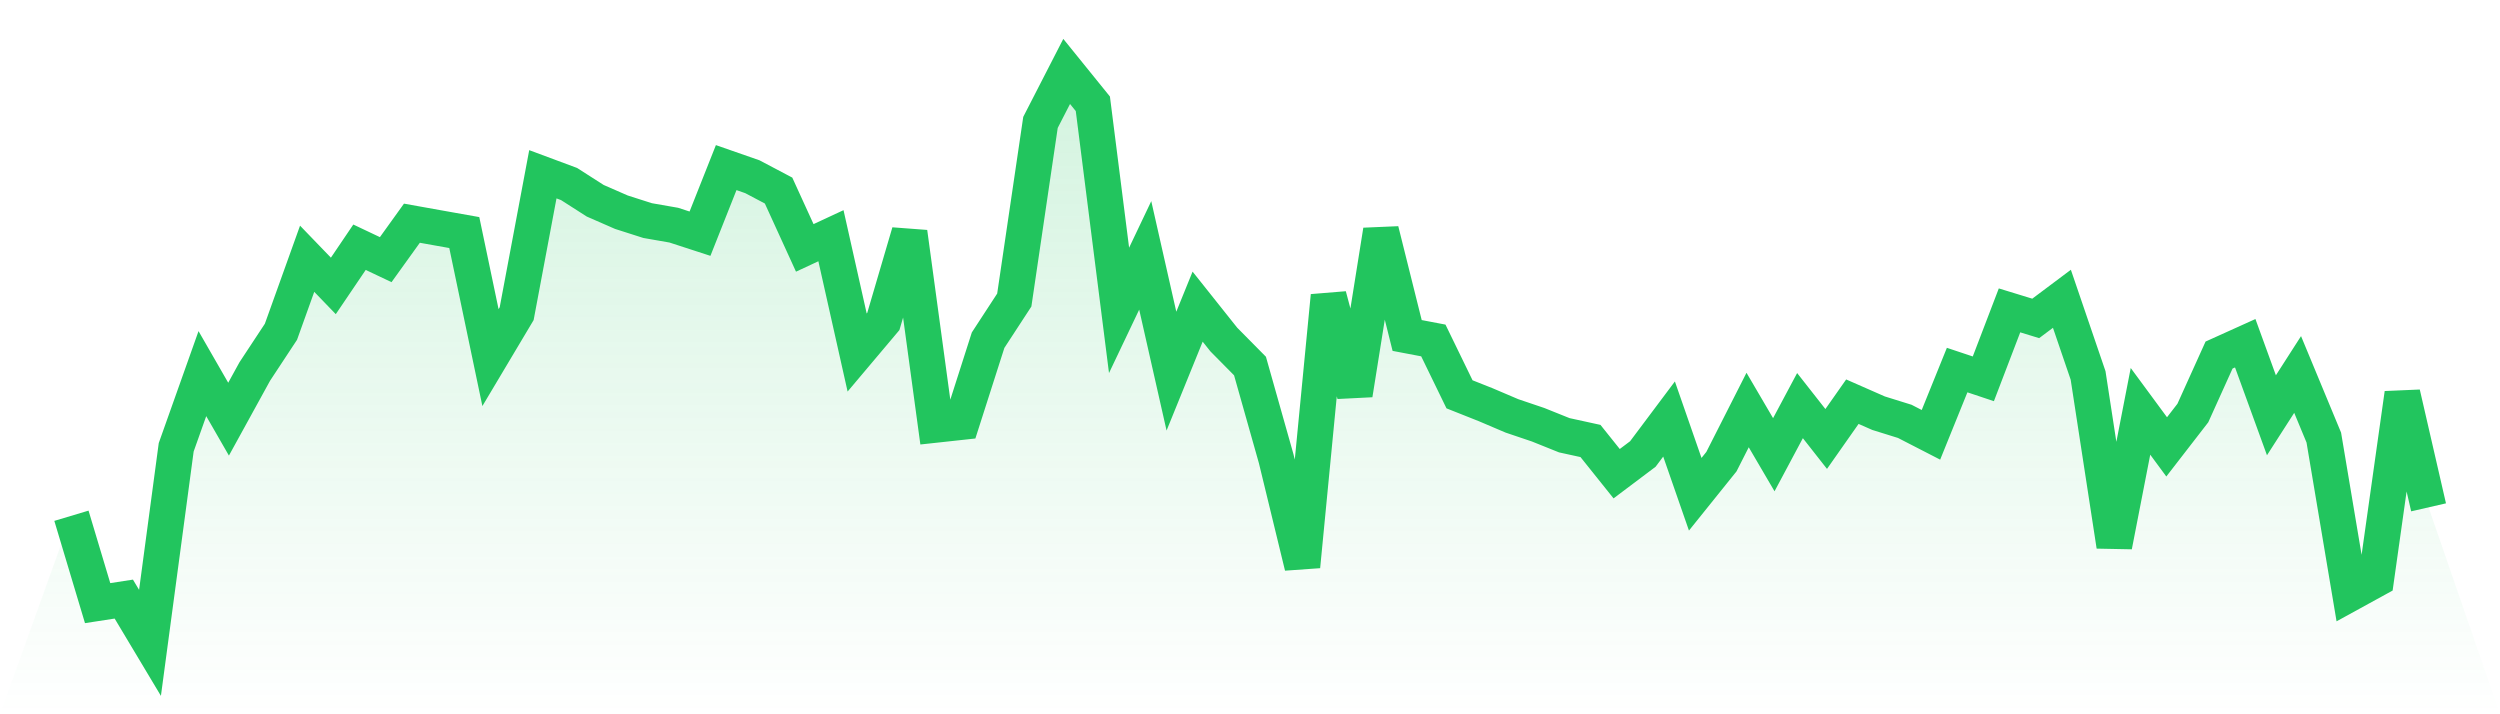
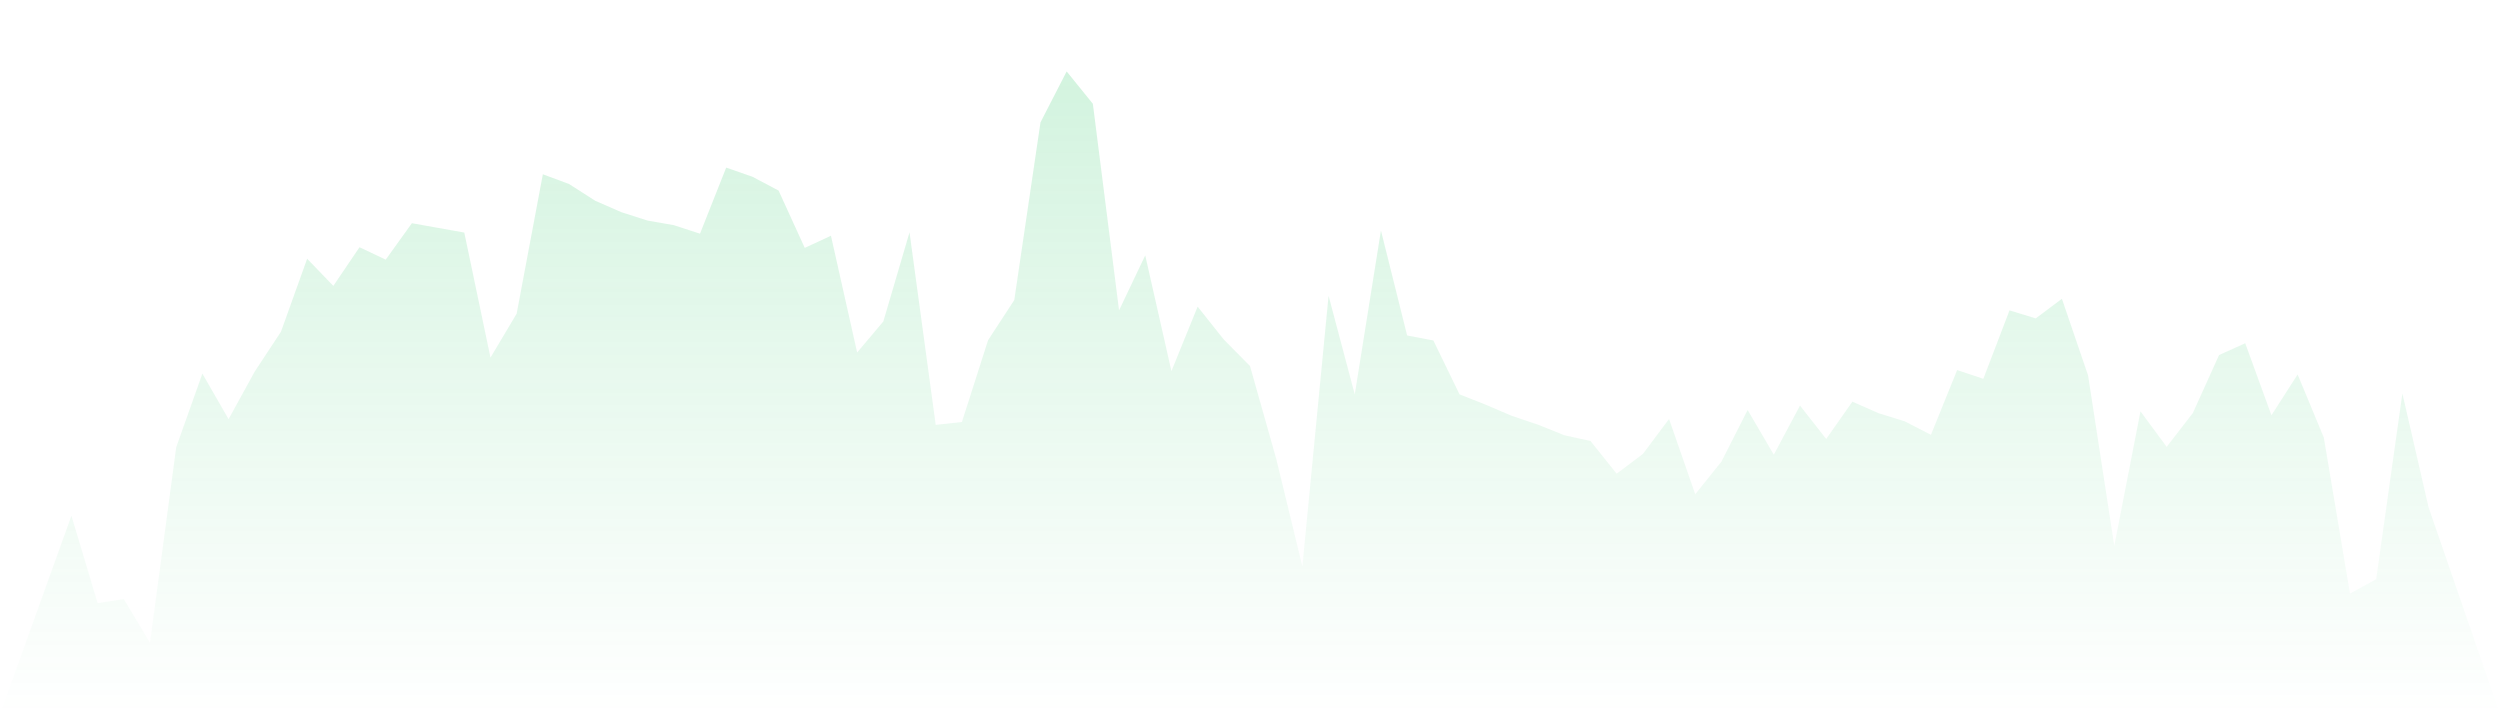
<svg xmlns="http://www.w3.org/2000/svg" viewBox="0 0 140 40">
  <defs>
    <linearGradient id="gradient" x1="0" x2="0" y1="0" y2="1">
      <stop offset="0%" stop-color="#22c55e" stop-opacity="0.2" />
      <stop offset="100%" stop-color="#22c55e" stop-opacity="0" />
    </linearGradient>
  </defs>
  <path d="M4,28.882 L4,28.882 L5.467,33.775 L6.933,33.549 L8.4,36 L9.867,25.049 L11.333,20.923 L12.8,23.473 L14.267,20.804 L15.733,18.579 L17.2,14.49 L18.667,16.011 L20.133,13.845 L21.6,14.54 L23.067,12.499 L24.533,12.762 L26,13.023 L27.467,20.026 L28.933,17.566 L30.4,9.759 L31.867,10.305 L33.333,11.243 L34.8,11.884 L36.267,12.353 L37.733,12.609 L39.2,13.086 L40.667,9.386 L42.133,9.897 L43.6,10.671 L45.067,13.882 L46.533,13.2 L48,19.741 L49.467,18.001 L50.933,13.011 L52.4,23.792 L53.867,23.632 L55.333,19.05 L56.8,16.802 L58.267,6.855 L59.733,4 L61.2,5.813 L62.667,17.381 L64.133,14.301 L65.6,20.783 L67.067,17.172 L68.533,19.014 L70,20.498 L71.467,25.688 L72.933,31.722 L74.4,16.565 L75.867,22.088 L77.333,12.908 L78.8,18.787 L80.267,19.066 L81.733,22.082 L83.2,22.664 L84.667,23.289 L86.133,23.785 L87.6,24.374 L89.067,24.695 L90.533,26.527 L92,25.423 L93.467,23.465 L94.933,27.678 L96.4,25.852 L97.867,22.961 L99.333,25.464 L100.8,22.714 L102.267,24.582 L103.733,22.494 L105.2,23.139 L106.667,23.596 L108.133,24.35 L109.6,20.724 L111.067,21.214 L112.533,17.381 L114,17.831 L115.467,16.732 L116.933,21.025 L118.4,30.571 L119.867,23.035 L121.333,25.025 L122.8,23.129 L124.267,19.883 L125.733,19.221 L127.2,23.255 L128.667,20.971 L130.133,24.504 L131.6,33.24 L133.067,32.435 L134.533,22.037 L136,28.411 L140,40 L0,40 z" fill="url(#gradient)" />
-   <path d="M4,28.882 L4,28.882 L5.467,33.775 L6.933,33.549 L8.4,36 L9.867,25.049 L11.333,20.923 L12.8,23.473 L14.267,20.804 L15.733,18.579 L17.2,14.49 L18.667,16.011 L20.133,13.845 L21.6,14.54 L23.067,12.499 L24.533,12.762 L26,13.023 L27.467,20.026 L28.933,17.566 L30.4,9.759 L31.867,10.305 L33.333,11.243 L34.8,11.884 L36.267,12.353 L37.733,12.609 L39.2,13.086 L40.667,9.386 L42.133,9.897 L43.6,10.671 L45.067,13.882 L46.533,13.2 L48,19.741 L49.467,18.001 L50.933,13.011 L52.4,23.792 L53.867,23.632 L55.333,19.05 L56.8,16.802 L58.267,6.855 L59.733,4 L61.2,5.813 L62.667,17.381 L64.133,14.301 L65.6,20.783 L67.067,17.172 L68.533,19.014 L70,20.498 L71.467,25.688 L72.933,31.722 L74.4,16.565 L75.867,22.088 L77.333,12.908 L78.8,18.787 L80.267,19.066 L81.733,22.082 L83.2,22.664 L84.667,23.289 L86.133,23.785 L87.6,24.374 L89.067,24.695 L90.533,26.527 L92,25.423 L93.467,23.465 L94.933,27.678 L96.4,25.852 L97.867,22.961 L99.333,25.464 L100.8,22.714 L102.267,24.582 L103.733,22.494 L105.2,23.139 L106.667,23.596 L108.133,24.35 L109.6,20.724 L111.067,21.214 L112.533,17.381 L114,17.831 L115.467,16.732 L116.933,21.025 L118.4,30.571 L119.867,23.035 L121.333,25.025 L122.8,23.129 L124.267,19.883 L125.733,19.221 L127.2,23.255 L128.667,20.971 L130.133,24.504 L131.6,33.24 L133.067,32.435 L134.533,22.037 L136,28.411" fill="none" stroke="#22c55e" stroke-width="2" />
</svg>